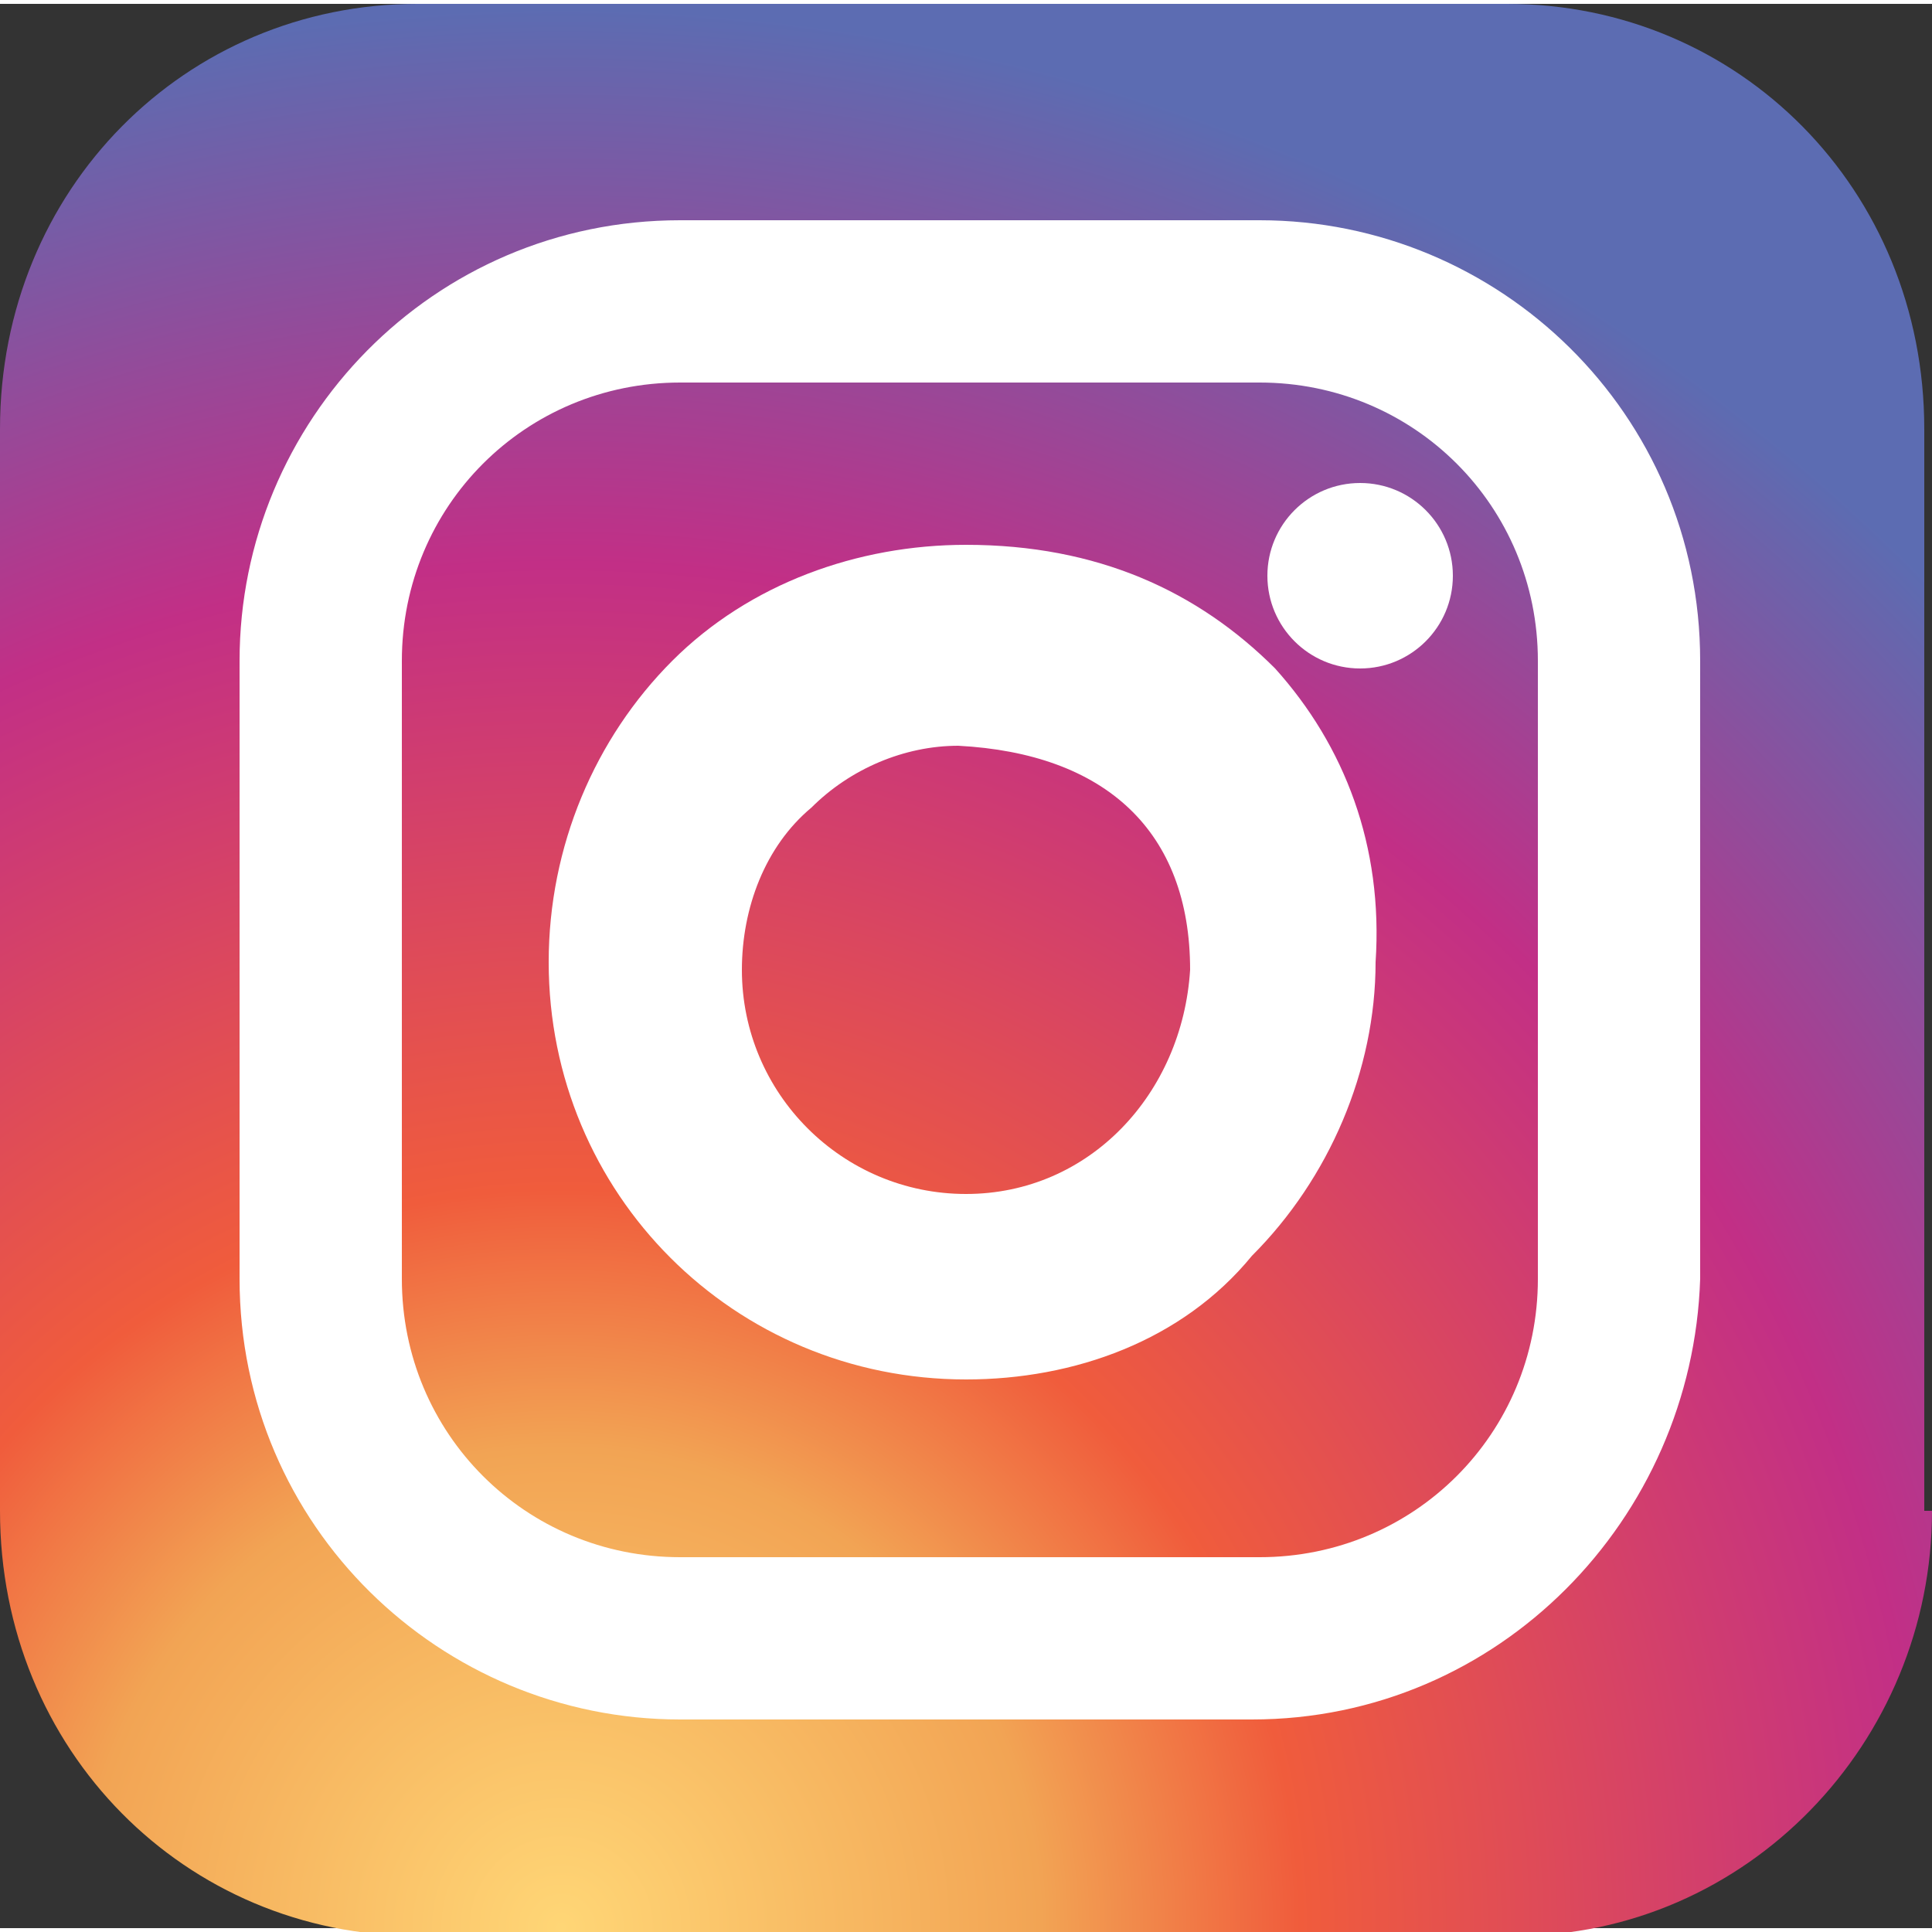
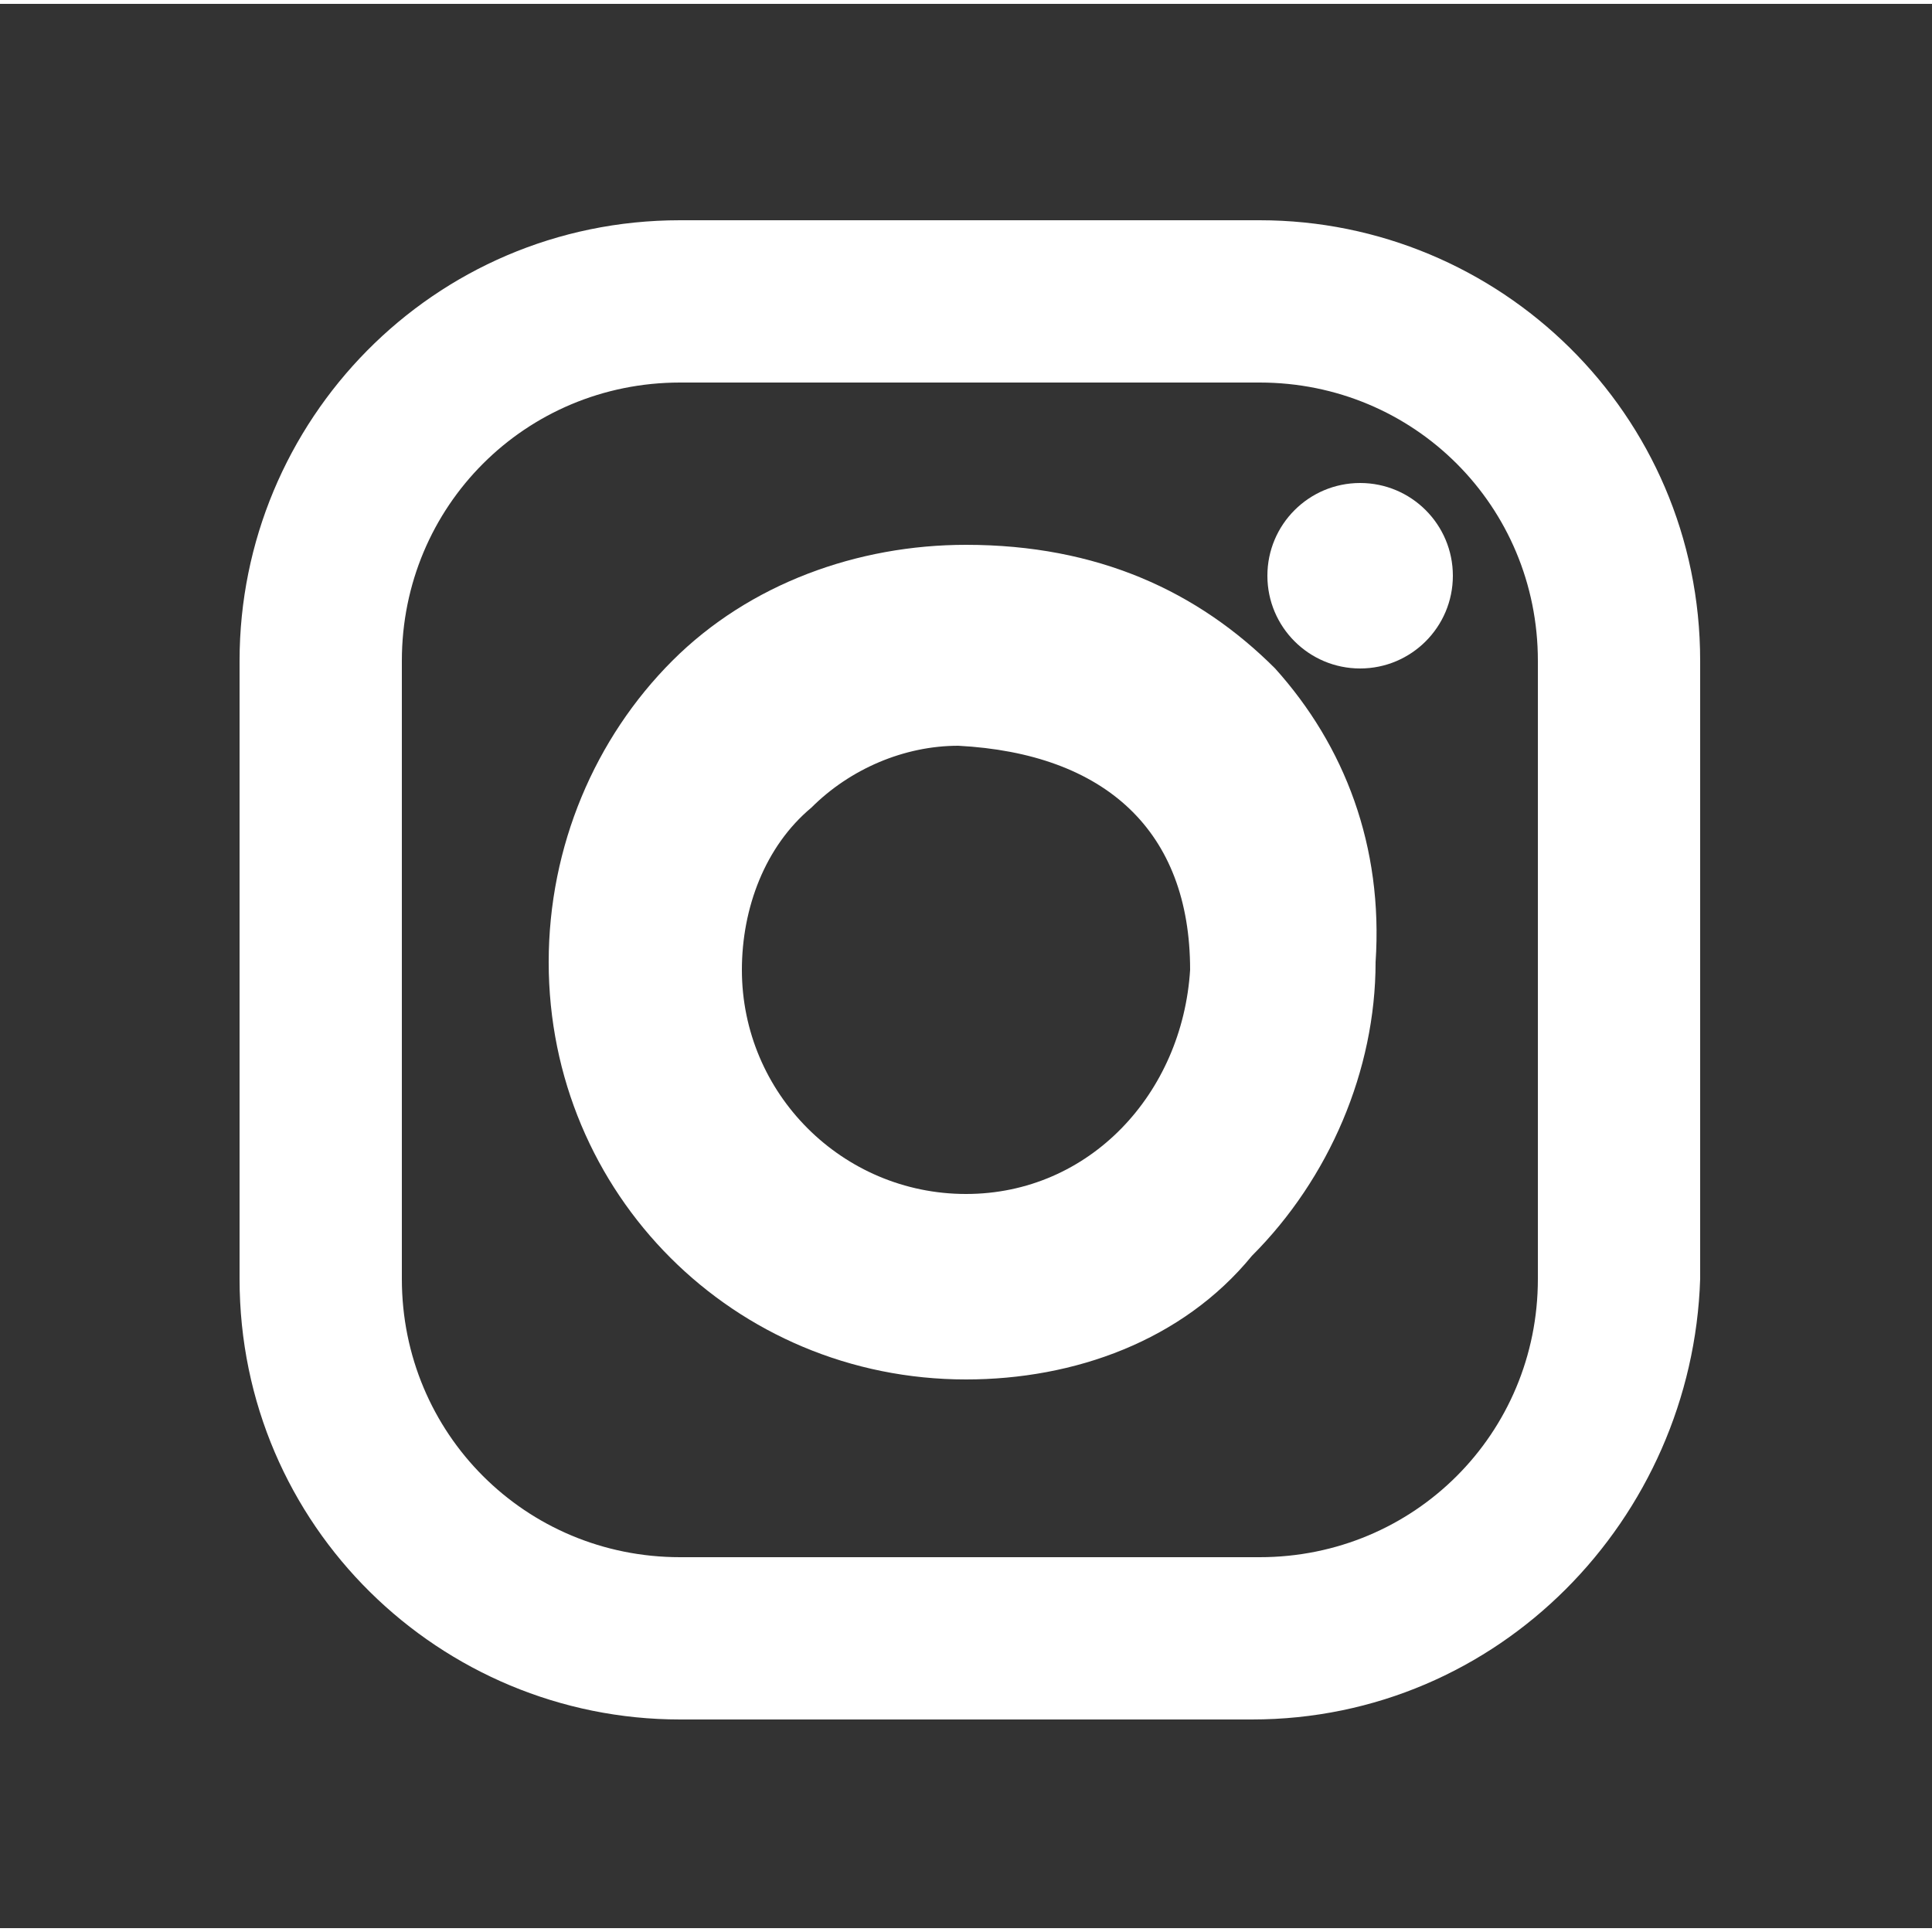
<svg xmlns="http://www.w3.org/2000/svg" width="25px" height="25px" version="1.1" id="Слой_1" x="0px" y="0px" viewBox="0 0 25 24.9" style="enable-background:new 0 0 25 24.9;" xml:space="preserve">
  <rect x="0" y="0" width="25" height="24.9" fill="#333333" stroke="none" />
  <style type="text/css">
	.st0{fill:#C6C6C6;}
	.st1{fill-rule:evenodd;clip-rule:evenodd;fill:#C6C6C6;}
	.st2{fill:#D01414;}
	.st3{fill:#E1E1E1;}
	.st4{fill:#E70000;}
	.st5{fill:#FEFEFE;}
	.st6{fill:#1877F2;}
	.st7{fill:#FFFFFF;}
	.st8{clip-path:url(#SVGID_2_);}
	.st9{fill:#0077FF;}
	.st10{fill:url(#Oval_1_);}
	.st11{fill:url(#SVGID_3_);}
	.st12{fill-rule:evenodd;clip-rule:evenodd;fill:#FFFFFF;}
	.st13{fill-rule:evenodd;clip-rule:evenodd;fill:#048C45;}
	.st14{fill-rule:evenodd;clip-rule:evenodd;fill:#088B44;}
	.st15{fill-rule:evenodd;clip-rule:evenodd;fill:#CD2027;}
</style>
  <g>
    <radialGradient id="SVGID_2_" cx="7.266" cy="24.887" r="25.203" gradientUnits="userSpaceOnUse">
      <stop offset="0" style="stop-color:#FFD676" />
      <stop offset="0.246" style="stop-color:#F2A454" />
      <stop offset="0.379" style="stop-color:#F05C3C" />
      <stop offset="0.7" style="stop-color:#C22F86" />
      <stop offset="0.957" style="stop-color:#6666AD" />
      <stop offset="0.985" style="stop-color:#5C6CB2" />
    </radialGradient>
-     <path style="fill:url(#SVGID_2_);" d="M25,19.5c0,3-2.4,5.5-5.4,5.5H5.4c-3,0-5.4-2.4-5.4-5.5v-14C0,2.4,2.4,0,5.4,0h14.1   c3,0,5.4,2.4,5.4,5.5V19.5z" />
    <g>
      <path class="st7" d="M16.2,22.2H8.8c-3.1,0-5.7-2.5-5.7-5.7v-8c0-3.1,2.5-5.7,5.7-5.7h7.5c3.1,0,5.7,2.5,5.7,5.7v8    C21.9,19.6,19.4,22.2,16.2,22.2z M8.8,4.9c-2,0-3.6,1.6-3.6,3.6v8c0,2,1.6,3.6,3.6,3.6h7.5c2,0,3.6-1.6,3.6-3.6v-8    c0-2-1.6-3.6-3.6-3.6H8.8z" />
      <path class="st7" d="M12.5,17.8c-3,0-5.4-2.4-5.4-5.4c0-1.5,0.6-2.9,1.6-3.9c1-1,2.4-1.5,3.8-1.5c1.7,0,3,0.6,4,1.6    c0.9,1,1.4,2.3,1.3,3.8l0,0c0,1.4-0.6,2.8-1.6,3.8C15.3,17.3,13.9,17.8,12.5,17.8z M12.4,9.6c-0.7,0-1.4,0.3-1.9,0.8    c-0.6,0.5-0.9,1.3-0.9,2.1c0,1.6,1.3,2.9,2.9,2.9c1.6,0,2.8-1.3,2.9-2.9C15.4,10.7,14.3,9.7,12.4,9.6C12.4,9.6,12.4,9.6,12.4,9.6z    " />
      <circle class="st7" cx="17.6" cy="7.4" r="1.2" />
    </g>
  </g>
</svg>